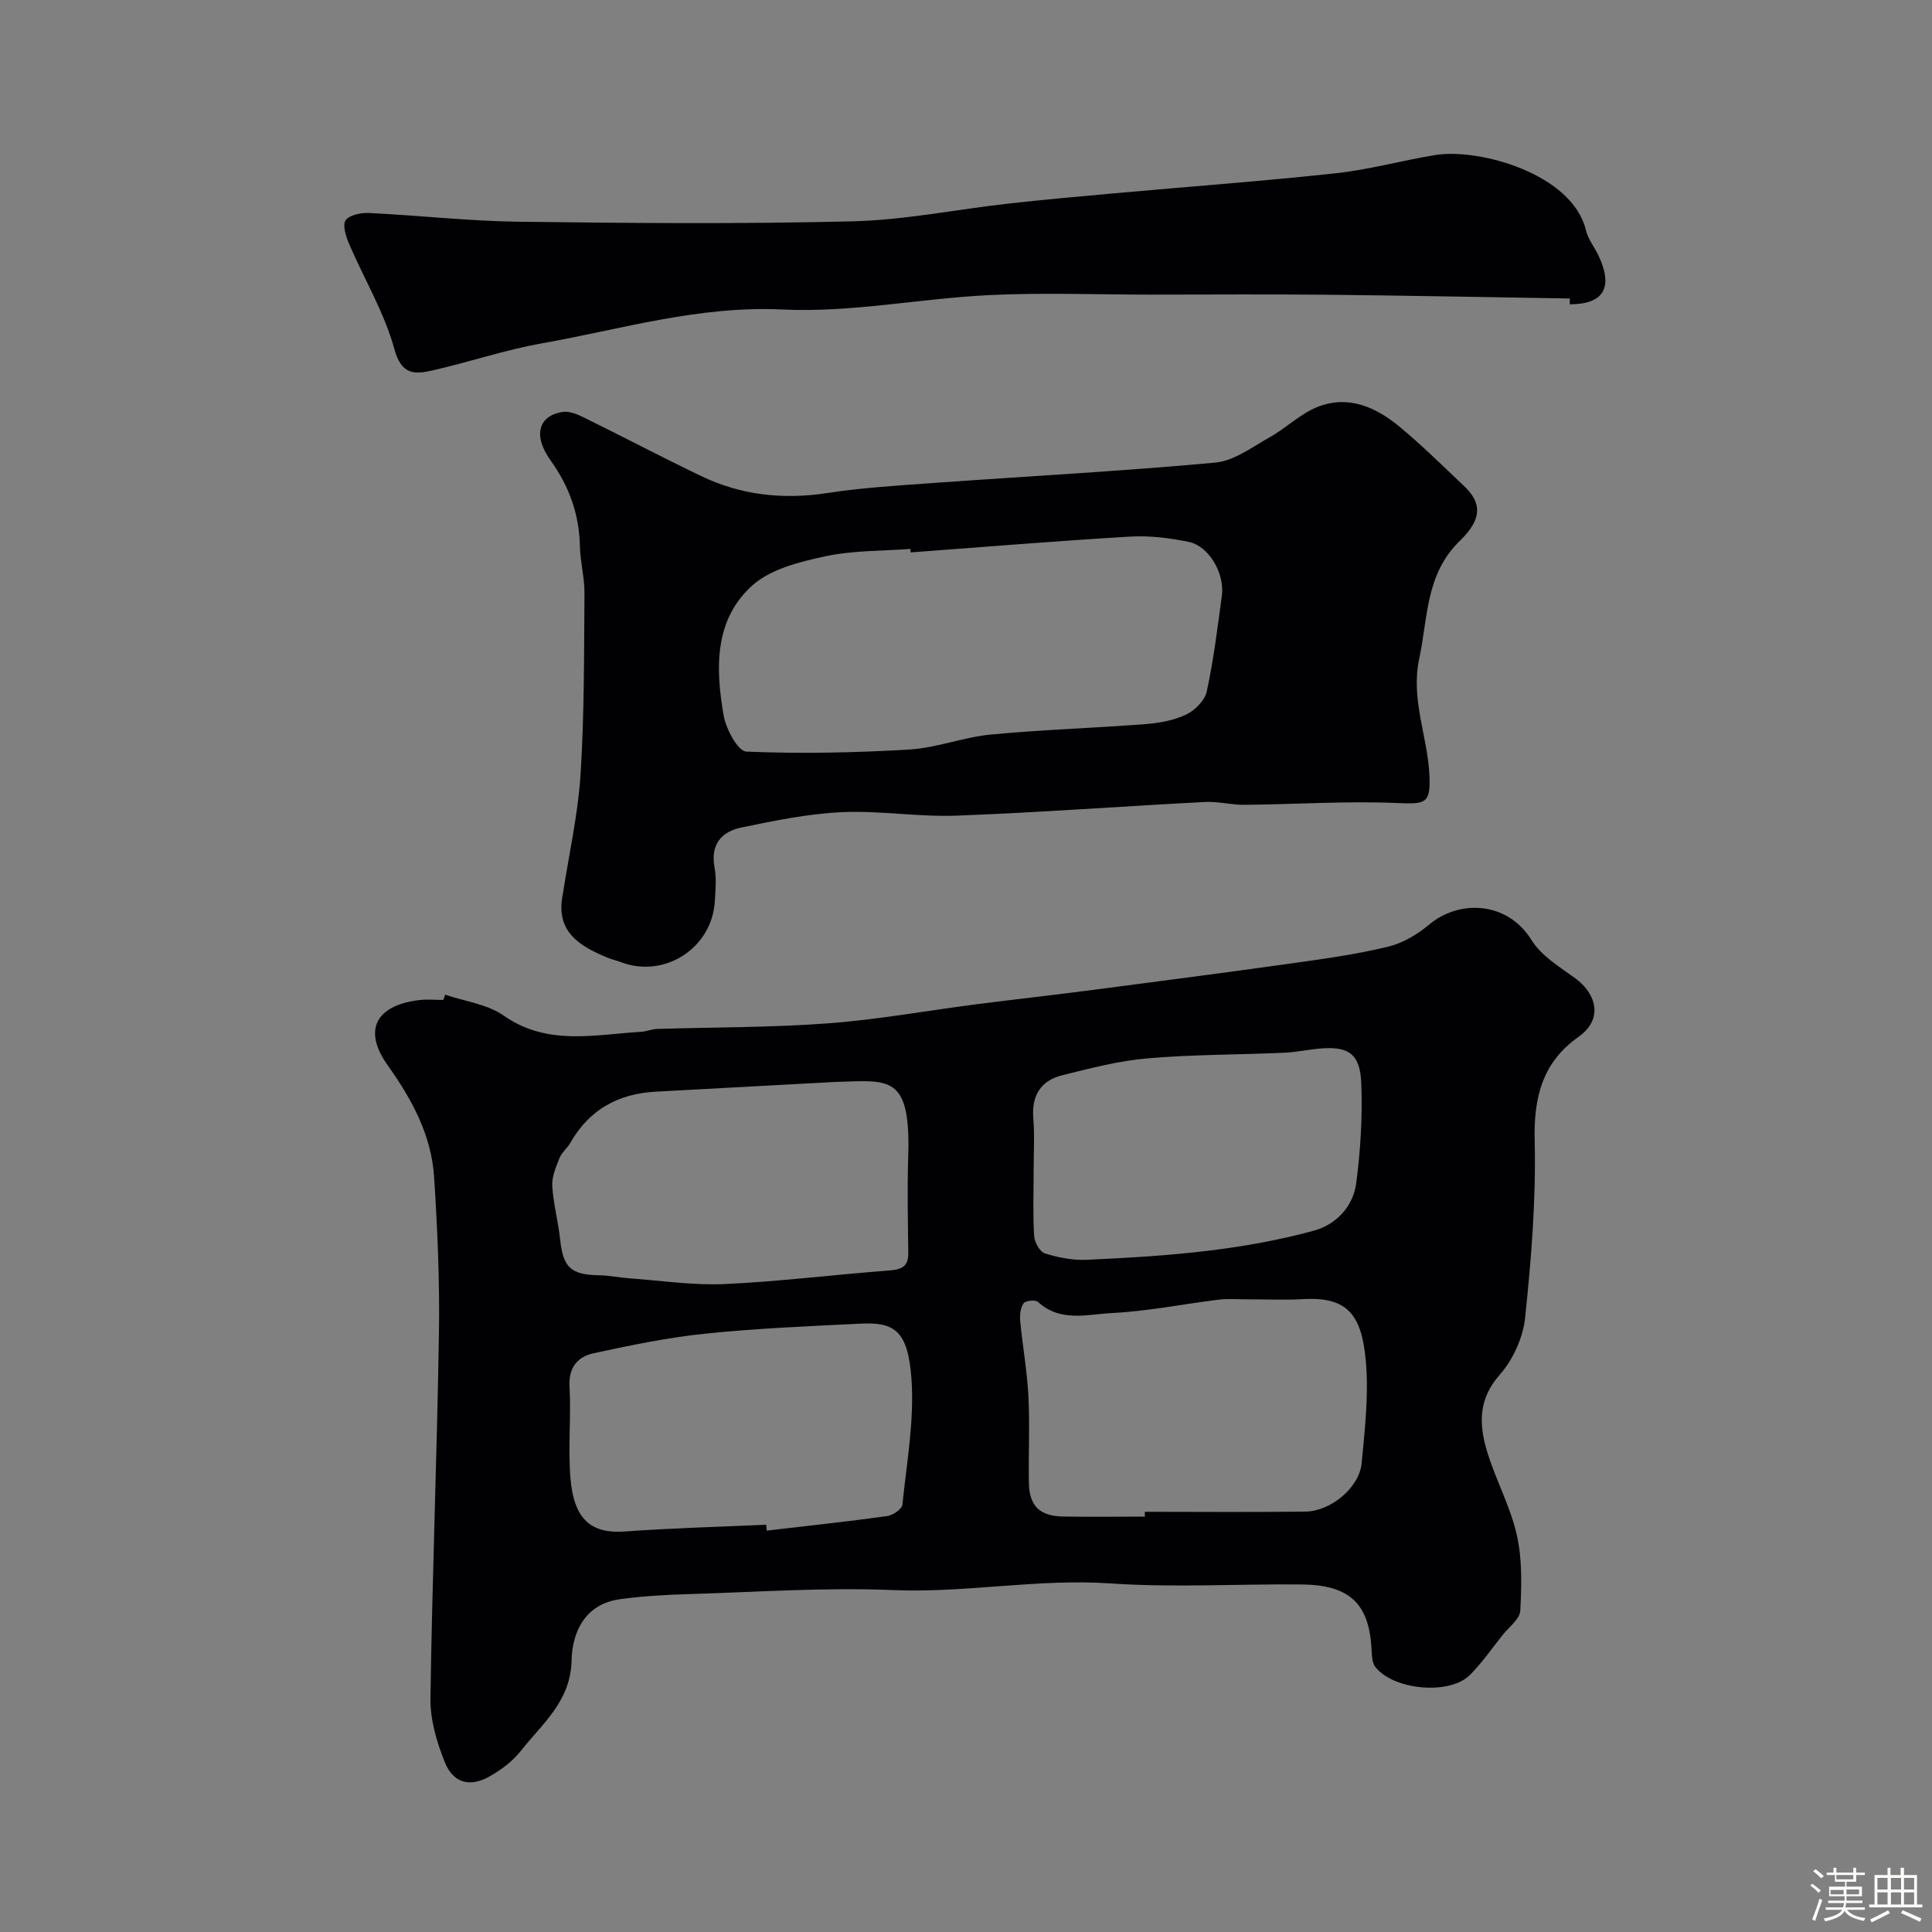
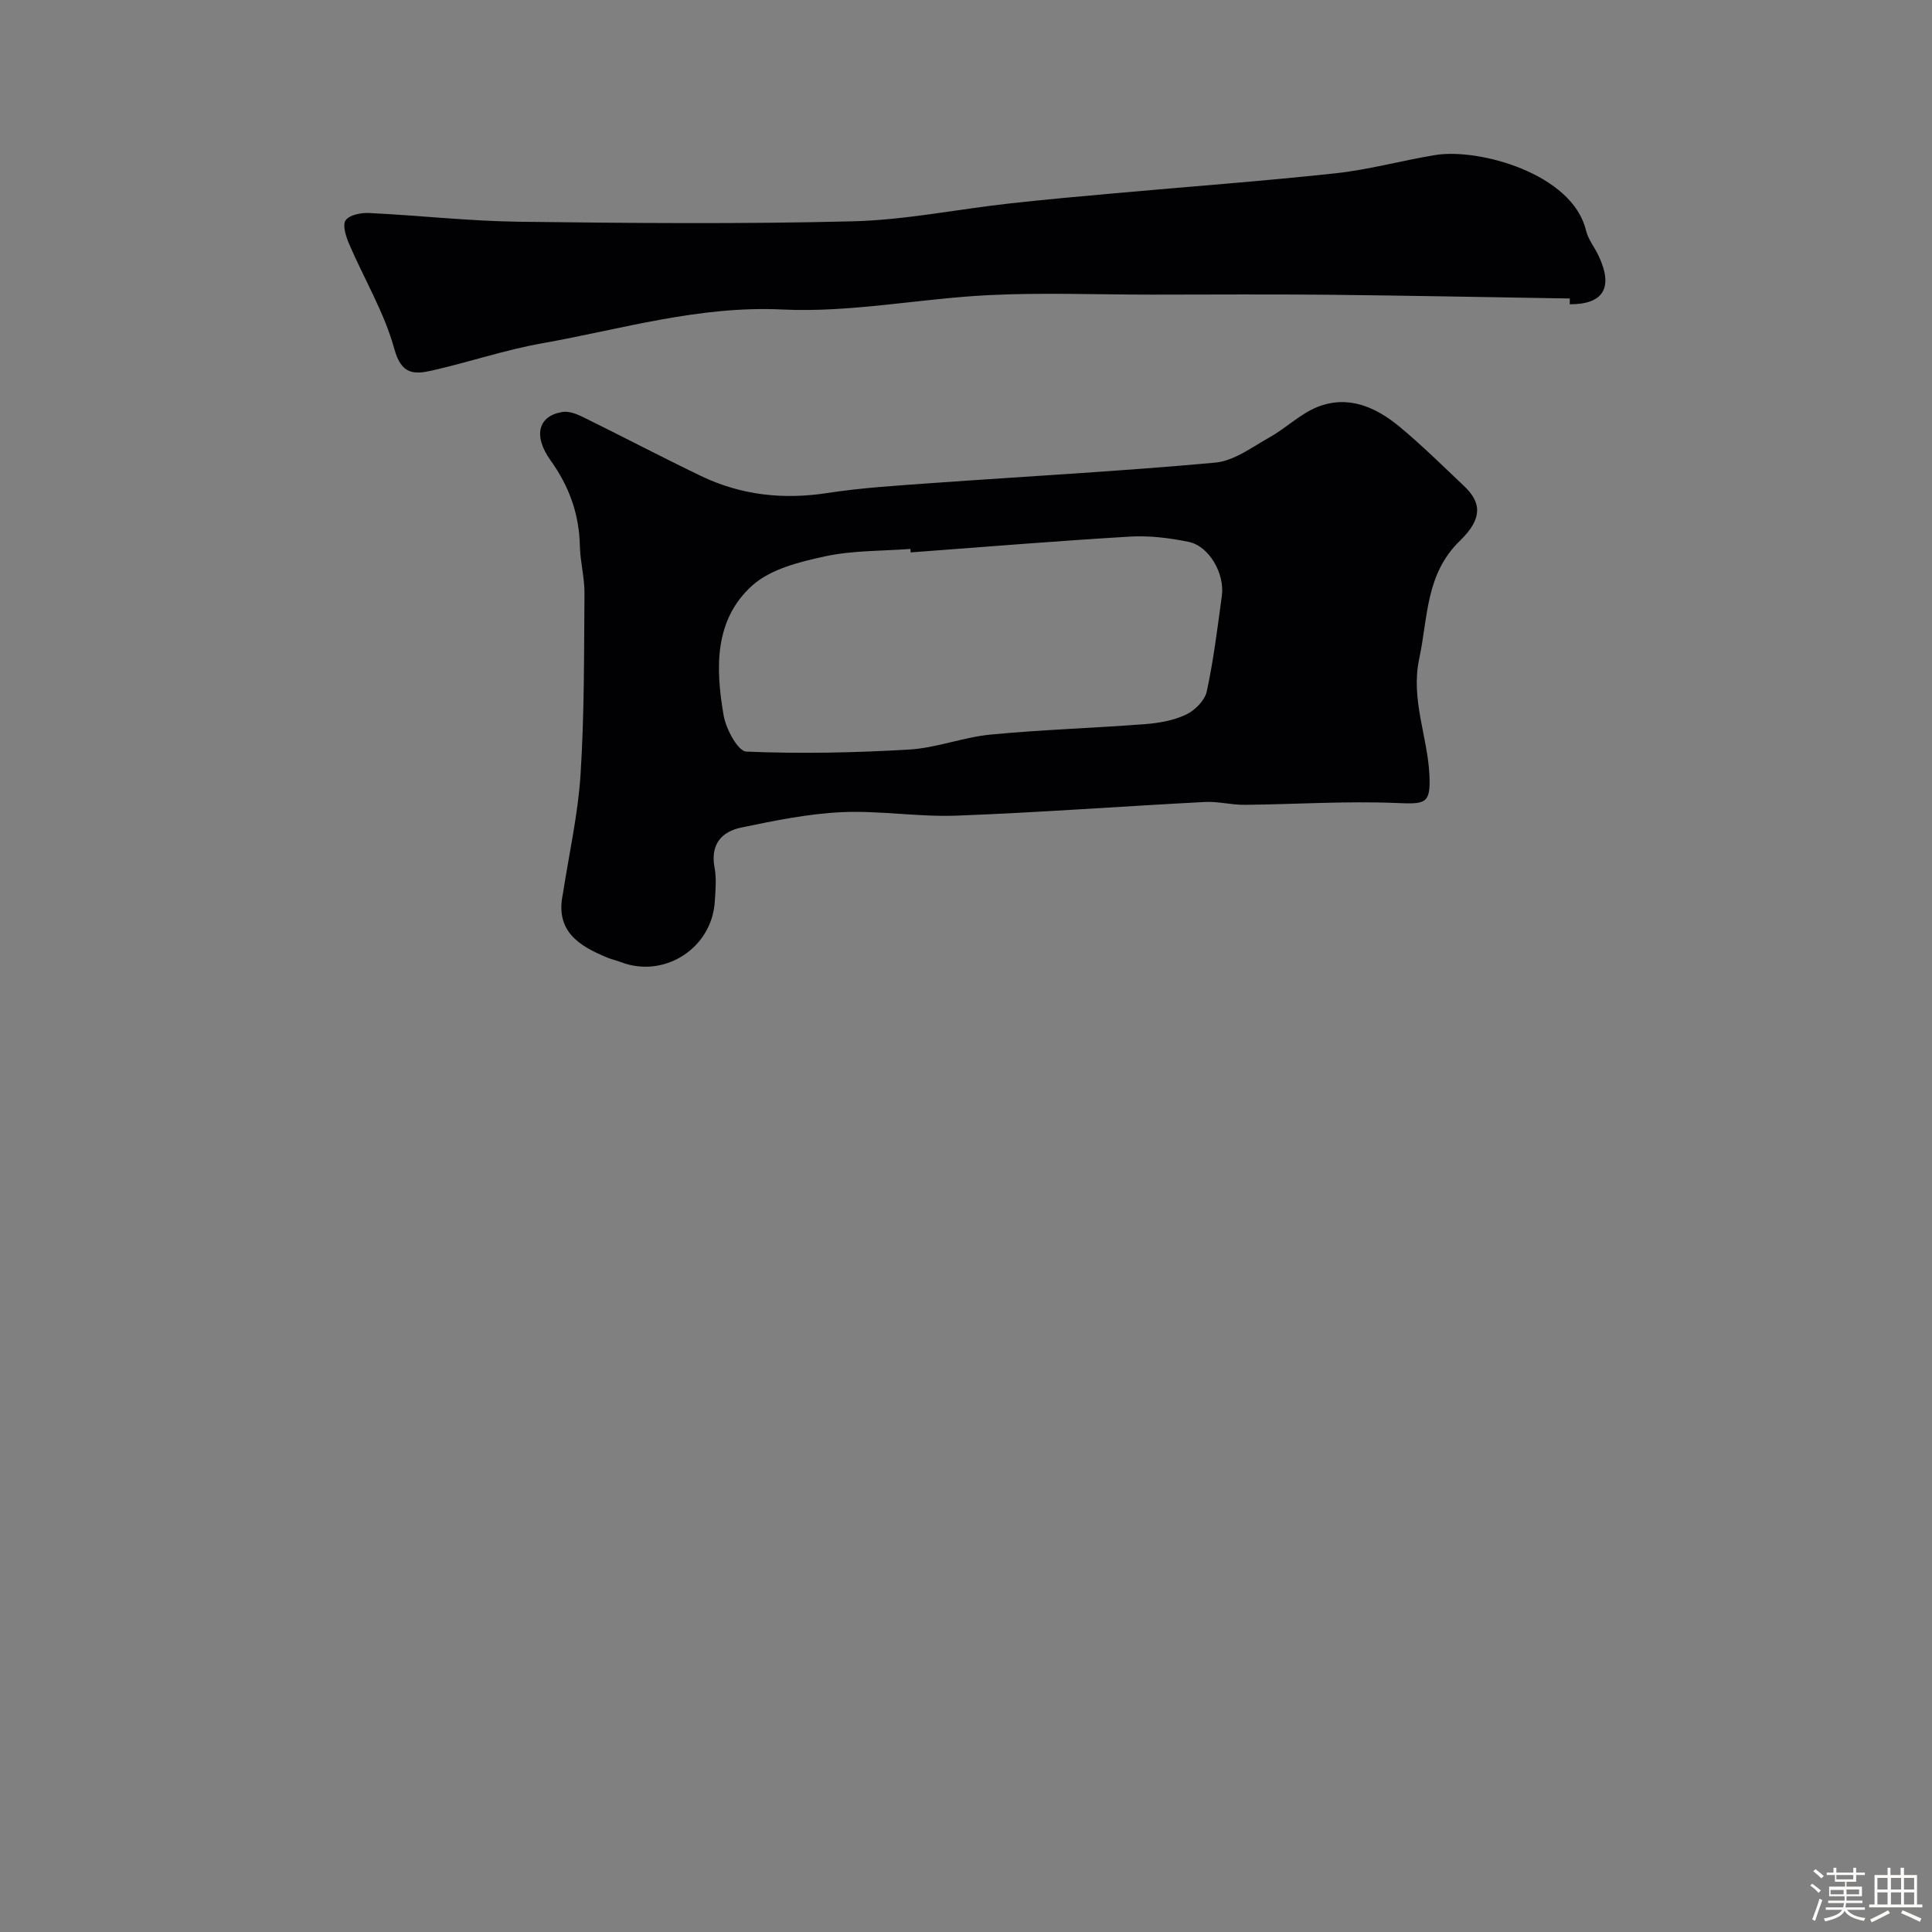
<svg xmlns="http://www.w3.org/2000/svg" enable-background="new 0 0 400 400" viewBox="0 0 400 400">
  <rect x="0" y="0" width="400" height="400" fill="#808080" stroke="none" />
  <path d="m374.8 390.4.4-.4c.7.5 1.3 1 1.8 1.4l-.5.5c-.5-.6-1.1-1.1-1.7-1.5zm1 7.3-.6-.3c.5-1.4 1.1-2.8 1.5-4.3.2.1.4.2.6.3-.5 1.3-1 2.8-1.5 4.3zm-.4-10.3.5-.4c.4.3 1 .8 1.7 1.4l-.5.5c-.5-.5-1.1-1-1.7-1.5zm2.5.3h1.7v-1h.6v1h3.5v-1h.6v1h1.8v.5h-1.8v1.4h-2v1h3.2v2h-3.2v.9h3.3v.5h-3.4c0 .3-.1.6-.1.9h4v.5h-3.7c.7.9 1.9 1.5 3.8 1.7-.1.2-.2.4-.3.6-2.1-.4-3.5-1.1-4-2.1-.4 1-1.8 1.7-4 2.2-.1-.2-.2-.4-.3-.6 2.1-.4 3.4-1 3.8-1.8h-3.4v-.5h3.6c.1-.3.1-.6.2-.9h-3.3v-.5h3.4c0-.3 0-.6 0-.9h-3.2v-2h3.3v-1h-2.1v-1.4h-1.7v-.5zm1.1 3.5v1h2.7c0-.3 0-.4 0-.4 0-.1 0-.2 0-.2 0-.1 0-.2 0-.3h-2.7zm1.2-3v.9h3.5v-.9zm4.7 3h-2.6v.6.4h2.6z" fill="#fcfbfa" />
  <path d="m393.6 386.7h.6v1.5h2.7v6.1h1.1v.6h-11v-.6h1.1v-6.1h2.7v-1.5h.6v1.5h2.1v-1.5zm-2.7 8.8.4.6c-1.2.6-2.5 1.3-3.8 1.9-.1-.2-.2-.4-.3-.6 1.2-.6 2.5-1.2 3.7-1.9zm-2.2-6.7v2.4h2.1v-2.4zm0 3v2.5h2.1v-2.5zm2.8-3v2.4h2.1v-2.4zm0 3v2.5h2.1v-2.5zm6 6.1c-1.4-.7-2.7-1.3-3.9-1.8l.3-.6c1.5.6 2.7 1.2 3.9 1.7zm-1.2-9.1h-2.1v2.4h2.1zm-2.1 3v2.5h2.1v-2.5z" fill="#fcfbfa" />
  <g fill="#010103">
-     <path d="m92.18 205.94c4.07 1.39 8.71 1.95 12.09 4.32 9.06 6.34 18.77 3.94 28.42 3.37 1.13-.07 2.24-.56 3.37-.6 11.77-.37 23.57-.28 35.29-1.15 10.27-.76 20.45-2.62 30.68-3.94 7.95-1.02 15.92-1.91 23.87-2.94 14.12-1.84 28.24-3.68 42.33-5.66 6.45-.9 12.92-1.82 19.23-3.36 3.02-.74 6.03-2.54 8.45-4.57 6.14-5.15 16.13-4.91 21.19 3.24 2.03 3.27 5.83 5.56 9.09 7.93 4.14 3.02 5.96 8.31.62 12.09-7.52 5.32-9.29 12.56-9.07 21.57.29 12.18-.71 24.44-1.98 36.58-.43 4.13-2.52 8.72-5.28 11.84-4.43 5-4.27 10.19-2.66 15.64 1.75 5.9 4.84 11.45 6.2 17.41 1.16 5.06 1.01 10.51.74 15.75-.09 1.74-2.33 3.38-3.64 5.03-2.24 2.81-4.3 5.81-6.83 8.33-4.22 4.19-15.83 3.09-19.56-1.72-.62-.8-.69-2.14-.74-3.24-.43-9.8-4.43-13.73-14.62-13.82-13.17-.11-26.38.68-39.49-.21-15.08-1.03-29.9 2.01-44.95 1.38-14.06-.59-28.2.41-42.3.83-4.77.14-9.56.41-14.28 1.06-7.19.99-9.88 6.75-10.01 12.65-.18 8.52-6.08 13.11-10.52 18.77-1.68 2.14-4.06 3.9-6.45 5.26-4.05 2.31-7.53 1.42-9.28-2.94-1.66-4.14-3.03-8.77-2.97-13.16.36-25.23 1.36-50.45 1.76-75.67.17-10.76-.31-21.55-1-32.3-.56-8.7-4.61-16.13-9.63-23.18-5.14-7.21-2.5-12.38 6.53-13.47 1.64-.2 3.33-.03 5-.03.15-.37.28-.73.4-1.09zm144.85 108.06c0-.33 0-.67-.01-1 11.09 0 22.18.1 33.27-.04 5.25-.07 11.15-5 11.62-9.98.65-6.88 1.46-13.88.91-20.72-.8-9.93-3.68-13.83-13.02-13.29-3.84.22-7.71.03-11.57.04-2 0-4.02-.16-5.99.08-7.3.9-14.56 2.38-21.88 2.75-5.14.26-10.79 1.99-15.46-2.29-.53-.48-2.57-.28-2.97.28-.66.92-.82 2.42-.71 3.63.49 5.21 1.43 10.38 1.7 15.6.31 5.98-.01 11.98.1 17.97.09 4.75 2.24 6.86 7.03 6.95 5.66.1 11.32.02 16.98.02zm-78.4 1.68c.04.41.08.81.12 1.22 8.31-.97 16.63-1.86 24.92-3.01 1.18-.16 3.07-1.45 3.16-2.36.89-8.67 2.49-17.44 1.88-26.04-.72-10.19-3.68-11.79-10.62-11.44-10.7.53-21.42.97-32.07 2.07-7.76.8-15.46 2.4-23.1 4.05-3.24.7-5.22 2.85-5.01 6.84.35 6.31-.32 12.69.19 18.98.7 8.52 4.22 11.59 11.25 11.09 9.74-.71 19.52-.96 29.28-1.4zm14.16-91.67c-12.35.67-24.71 1.33-37.06 2.01-7.74.42-13.74 3.73-17.64 10.58-.64 1.12-1.79 2-2.25 3.16-.74 1.85-1.61 3.87-1.5 5.77.22 3.72 1.24 7.38 1.63 11.09.62 5.8 2.2 7.31 8.06 7.41 2.12.04 4.23.49 6.35.64 6.57.47 13.17 1.48 19.71 1.18 11.3-.52 22.56-1.94 33.86-2.8 2.55-.19 4.13-.66 4.1-3.61-.08-6.68-.22-13.37-.01-20.05.55-17.24-4.16-15.66-15.25-15.38zm41.21 18.44c0 4.5-.17 9 .11 13.48.08 1.28 1.19 3.26 2.24 3.58 2.77.86 5.79 1.45 8.66 1.32 8.53-.4 17.08-.88 25.55-1.93 7.24-.89 14.5-2.19 21.52-4.12 4.57-1.26 8.08-5 8.71-9.81.9-6.85 1.32-13.85 1.04-20.74-.23-5.79-2.41-7.47-7.68-7.2-2.77.14-5.52.81-8.29.93-9.42.42-18.88.35-28.27 1.16-5.95.51-11.84 2.05-17.67 3.5-4.38 1.09-6.36 4.14-5.99 8.83.3 3.65.07 7.33.07 11z" />
    <path d="m116.54 185.05c1.27-8.24 3.13-16.45 3.66-24.74.79-12.45.71-24.96.81-37.45.03-3.26-.88-6.52-.95-9.79-.14-6.61-2.2-12.35-6.07-17.75-3.71-5.19-2.5-9.25 2.48-10.03 1.3-.2 2.86.39 4.12 1 8.2 4.03 16.29 8.29 24.53 12.25 8.32 4 17.05 4.94 26.22 3.53 7.13-1.1 14.37-1.53 21.58-2.05 19.56-1.4 39.15-2.45 58.68-4.24 3.9-.36 7.65-3.22 11.29-5.26 3.41-1.91 6.33-4.85 9.89-6.27 6.36-2.52 12.1.04 17.01 4.12 4.64 3.85 8.94 8.11 13.33 12.26 3.57 3.38 3.91 6.71-.84 11.31-7.16 6.93-6.61 15.87-8.44 24.4-1.82 8.47 1.74 16.11 2.11 24.18.27 5.99-.86 5.98-6.92 5.73-10.42-.43-20.89.28-31.34.38-2.74.03-5.49-.73-8.21-.59-17.14.89-34.26 2.18-51.41 2.83-7.91.3-15.89-1.08-23.79-.72-6.97.32-13.93 1.76-20.79 3.18-4.12.85-6.44 3.52-5.55 8.28.43 2.27.2 4.7.05 7.05-.6 9.69-10.49 16-19.49 12.52-.91-.35-1.87-.55-2.77-.92-5.84-2.42-10.83-5.43-9.19-13.21zm72.01-70.68c-.02-.24-.04-.48-.06-.72-5.91.45-11.96.29-17.7 1.54-5.26 1.14-11.24 2.62-15.04 6.03-7.94 7.13-7.61 17.25-5.92 26.94.49 2.79 2.96 7.38 4.68 7.45 11.24.47 22.55.24 33.79-.43 5.63-.34 11.13-2.55 16.77-3.09 10.65-1.02 21.37-1.35 32.04-2.17 2.88-.22 5.91-.76 8.47-1.98 1.82-.86 3.87-2.93 4.27-4.79 1.41-6.52 2.22-13.17 3.12-19.79.63-4.6-2.64-10.29-6.84-11.16-3.99-.83-8.18-1.34-12.23-1.1-15.14.9-30.24 2.15-45.35 3.27z" />
    <path d="m325.01 61.8c-16.86-.27-33.71-.61-50.57-.78-12.02-.12-24.05-.02-36.08-.02-11.2 0-22.42-.45-33.59.1-14.28.7-28.6 3.66-42.77 2.98-17.29-.83-33.33 4.08-49.83 7.01-7.66 1.36-15.1 3.9-22.71 5.62-3.6.81-6.34.95-7.8-4.41-2.06-7.54-6.25-14.5-9.37-21.77-.66-1.54-1.43-3.91-.73-4.92.77-1.12 3.2-1.59 4.86-1.51 10.37.5 20.71 1.68 31.08 1.81 23.02.29 46.06.49 69.08-.09 10.76-.27 21.47-2.47 32.21-3.67 7.34-.82 14.69-1.48 22.05-2.14 15.22-1.37 30.47-2.49 45.66-4.13 6.94-.75 13.75-2.65 20.65-3.78 9.06-1.48 28.41 3.87 31.21 15.6.44 1.86 1.79 3.49 2.62 5.27 3.09 6.6 1.02 10.04-5.98 10.03 0-.4.01-.8.01-1.2z" />
  </g>
</svg>